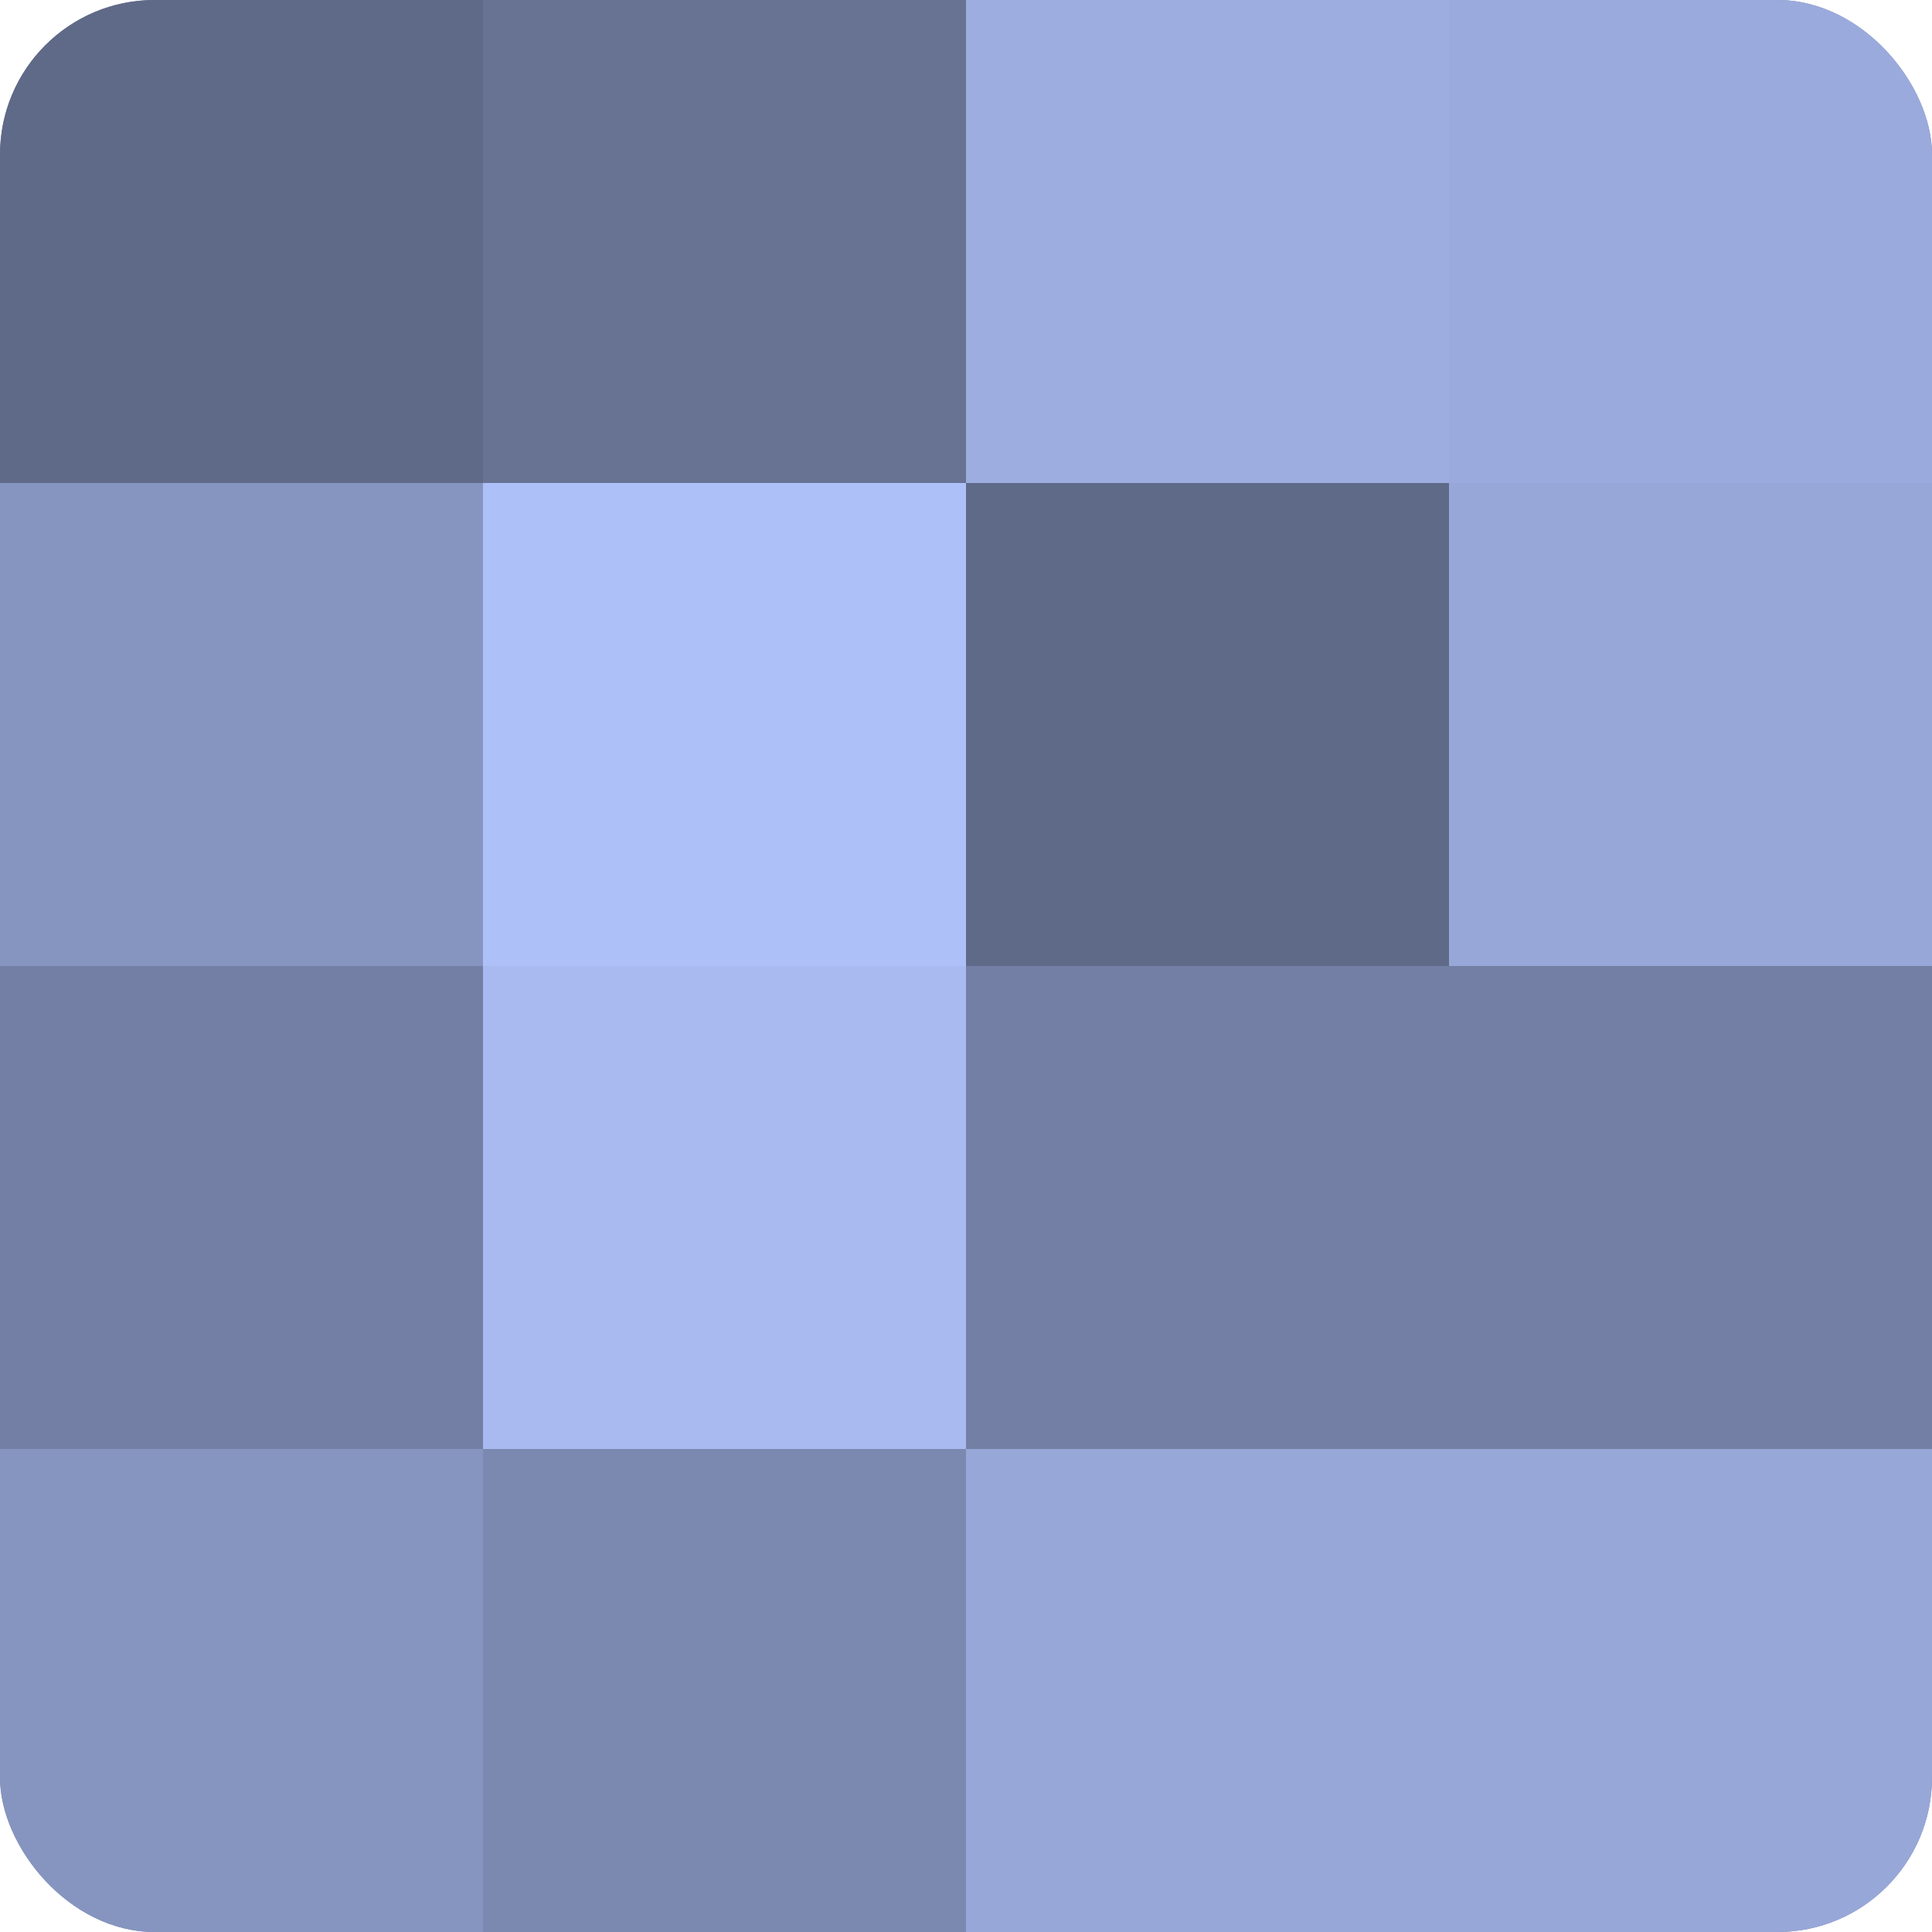
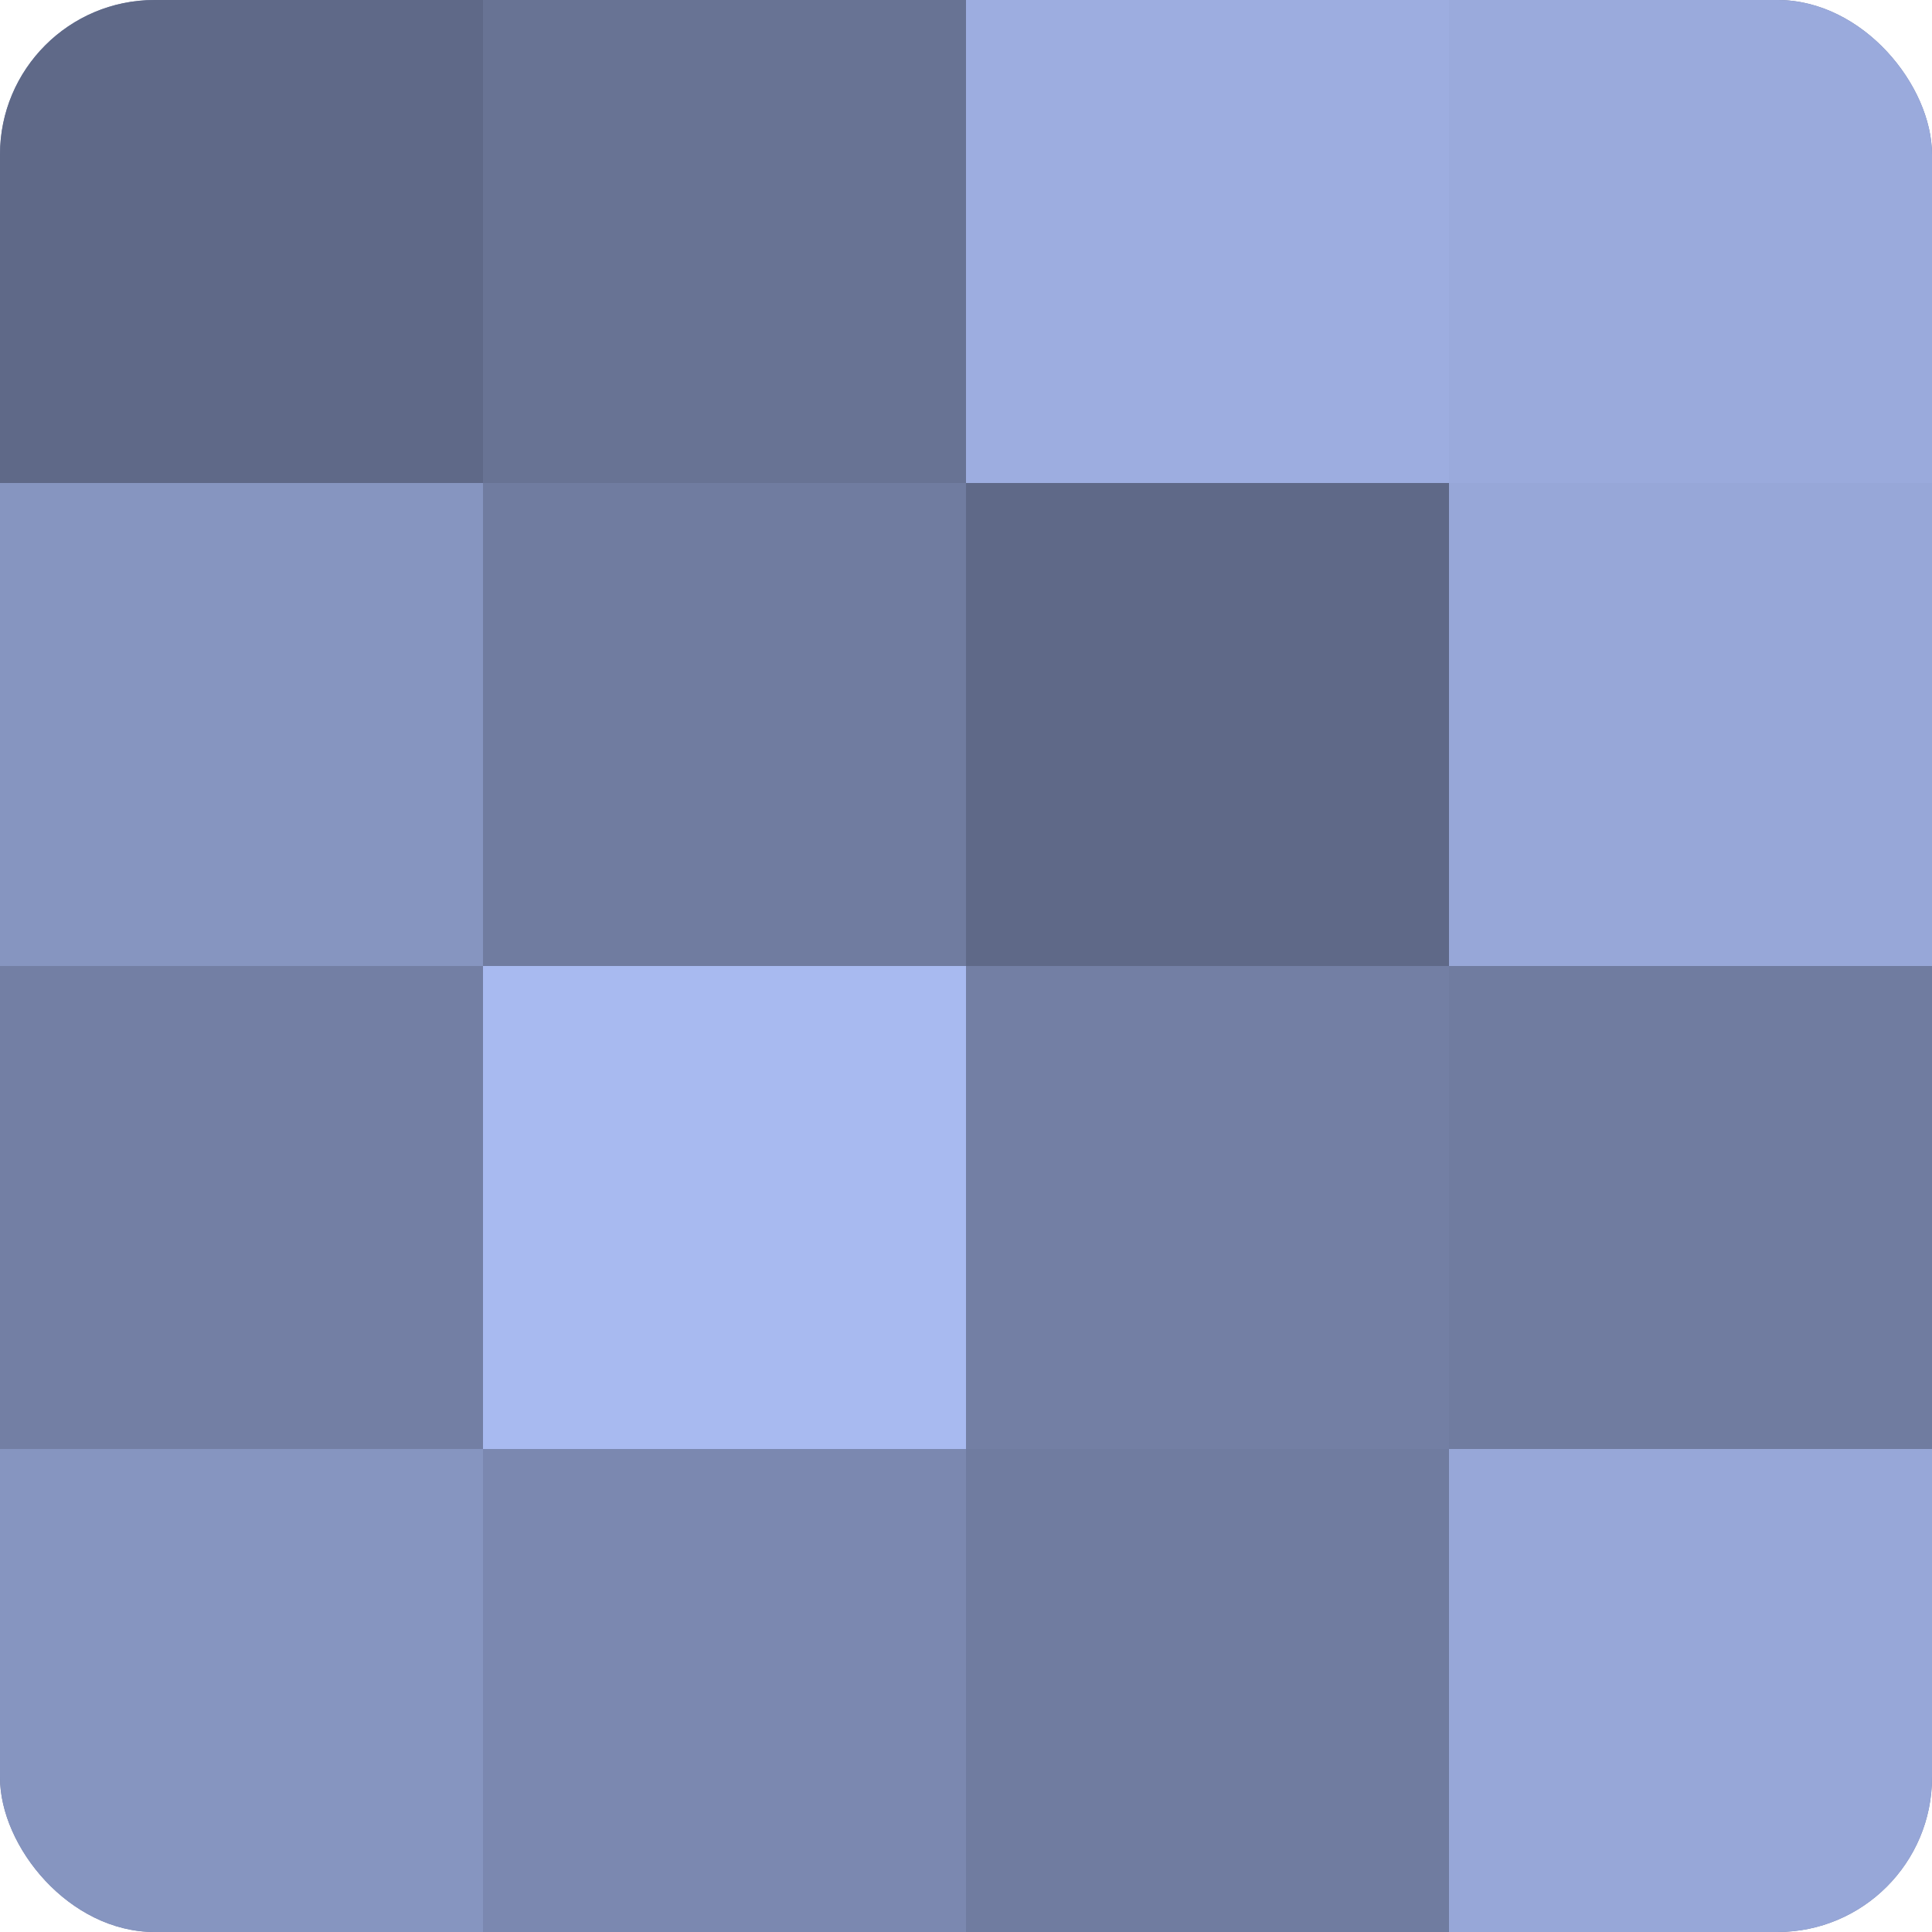
<svg xmlns="http://www.w3.org/2000/svg" width="60" height="60" viewBox="0 0 100 100" preserveAspectRatio="xMidYMid meet">
  <defs>
    <clipPath id="c" width="100" height="100">
      <rect width="100" height="100" rx="8" ry="8" />
    </clipPath>
  </defs>
  <g clip-path="url(#c)">
    <rect width="100" height="100" fill="#707ca0" />
    <rect width="25" height="25" fill="#5f6988" />
    <rect y="25" width="25" height="25" fill="#8695c0" />
    <rect y="50" width="25" height="25" fill="#737fa4" />
    <rect y="75" width="25" height="25" fill="#8695c0" />
    <rect x="25" width="25" height="25" fill="#687394" />
-     <rect x="25" y="25" width="25" height="25" fill="#adc0f8" />
    <rect x="25" y="50" width="25" height="25" fill="#a8baf0" />
    <rect x="25" y="75" width="25" height="25" fill="#7b88b0" />
    <rect x="50" width="25" height="25" fill="#9dade0" />
    <rect x="50" y="25" width="25" height="25" fill="#5f6988" />
    <rect x="50" y="50" width="25" height="25" fill="#737fa4" />
-     <rect x="50" y="75" width="25" height="25" fill="#97a7d8" />
    <rect x="75" width="25" height="25" fill="#9aaadc" />
    <rect x="75" y="25" width="25" height="25" fill="#97a7d8" />
-     <rect x="75" y="50" width="25" height="25" fill="#737fa4" />
    <rect x="75" y="75" width="25" height="25" fill="#97a7d8" />
  </g>
</svg>